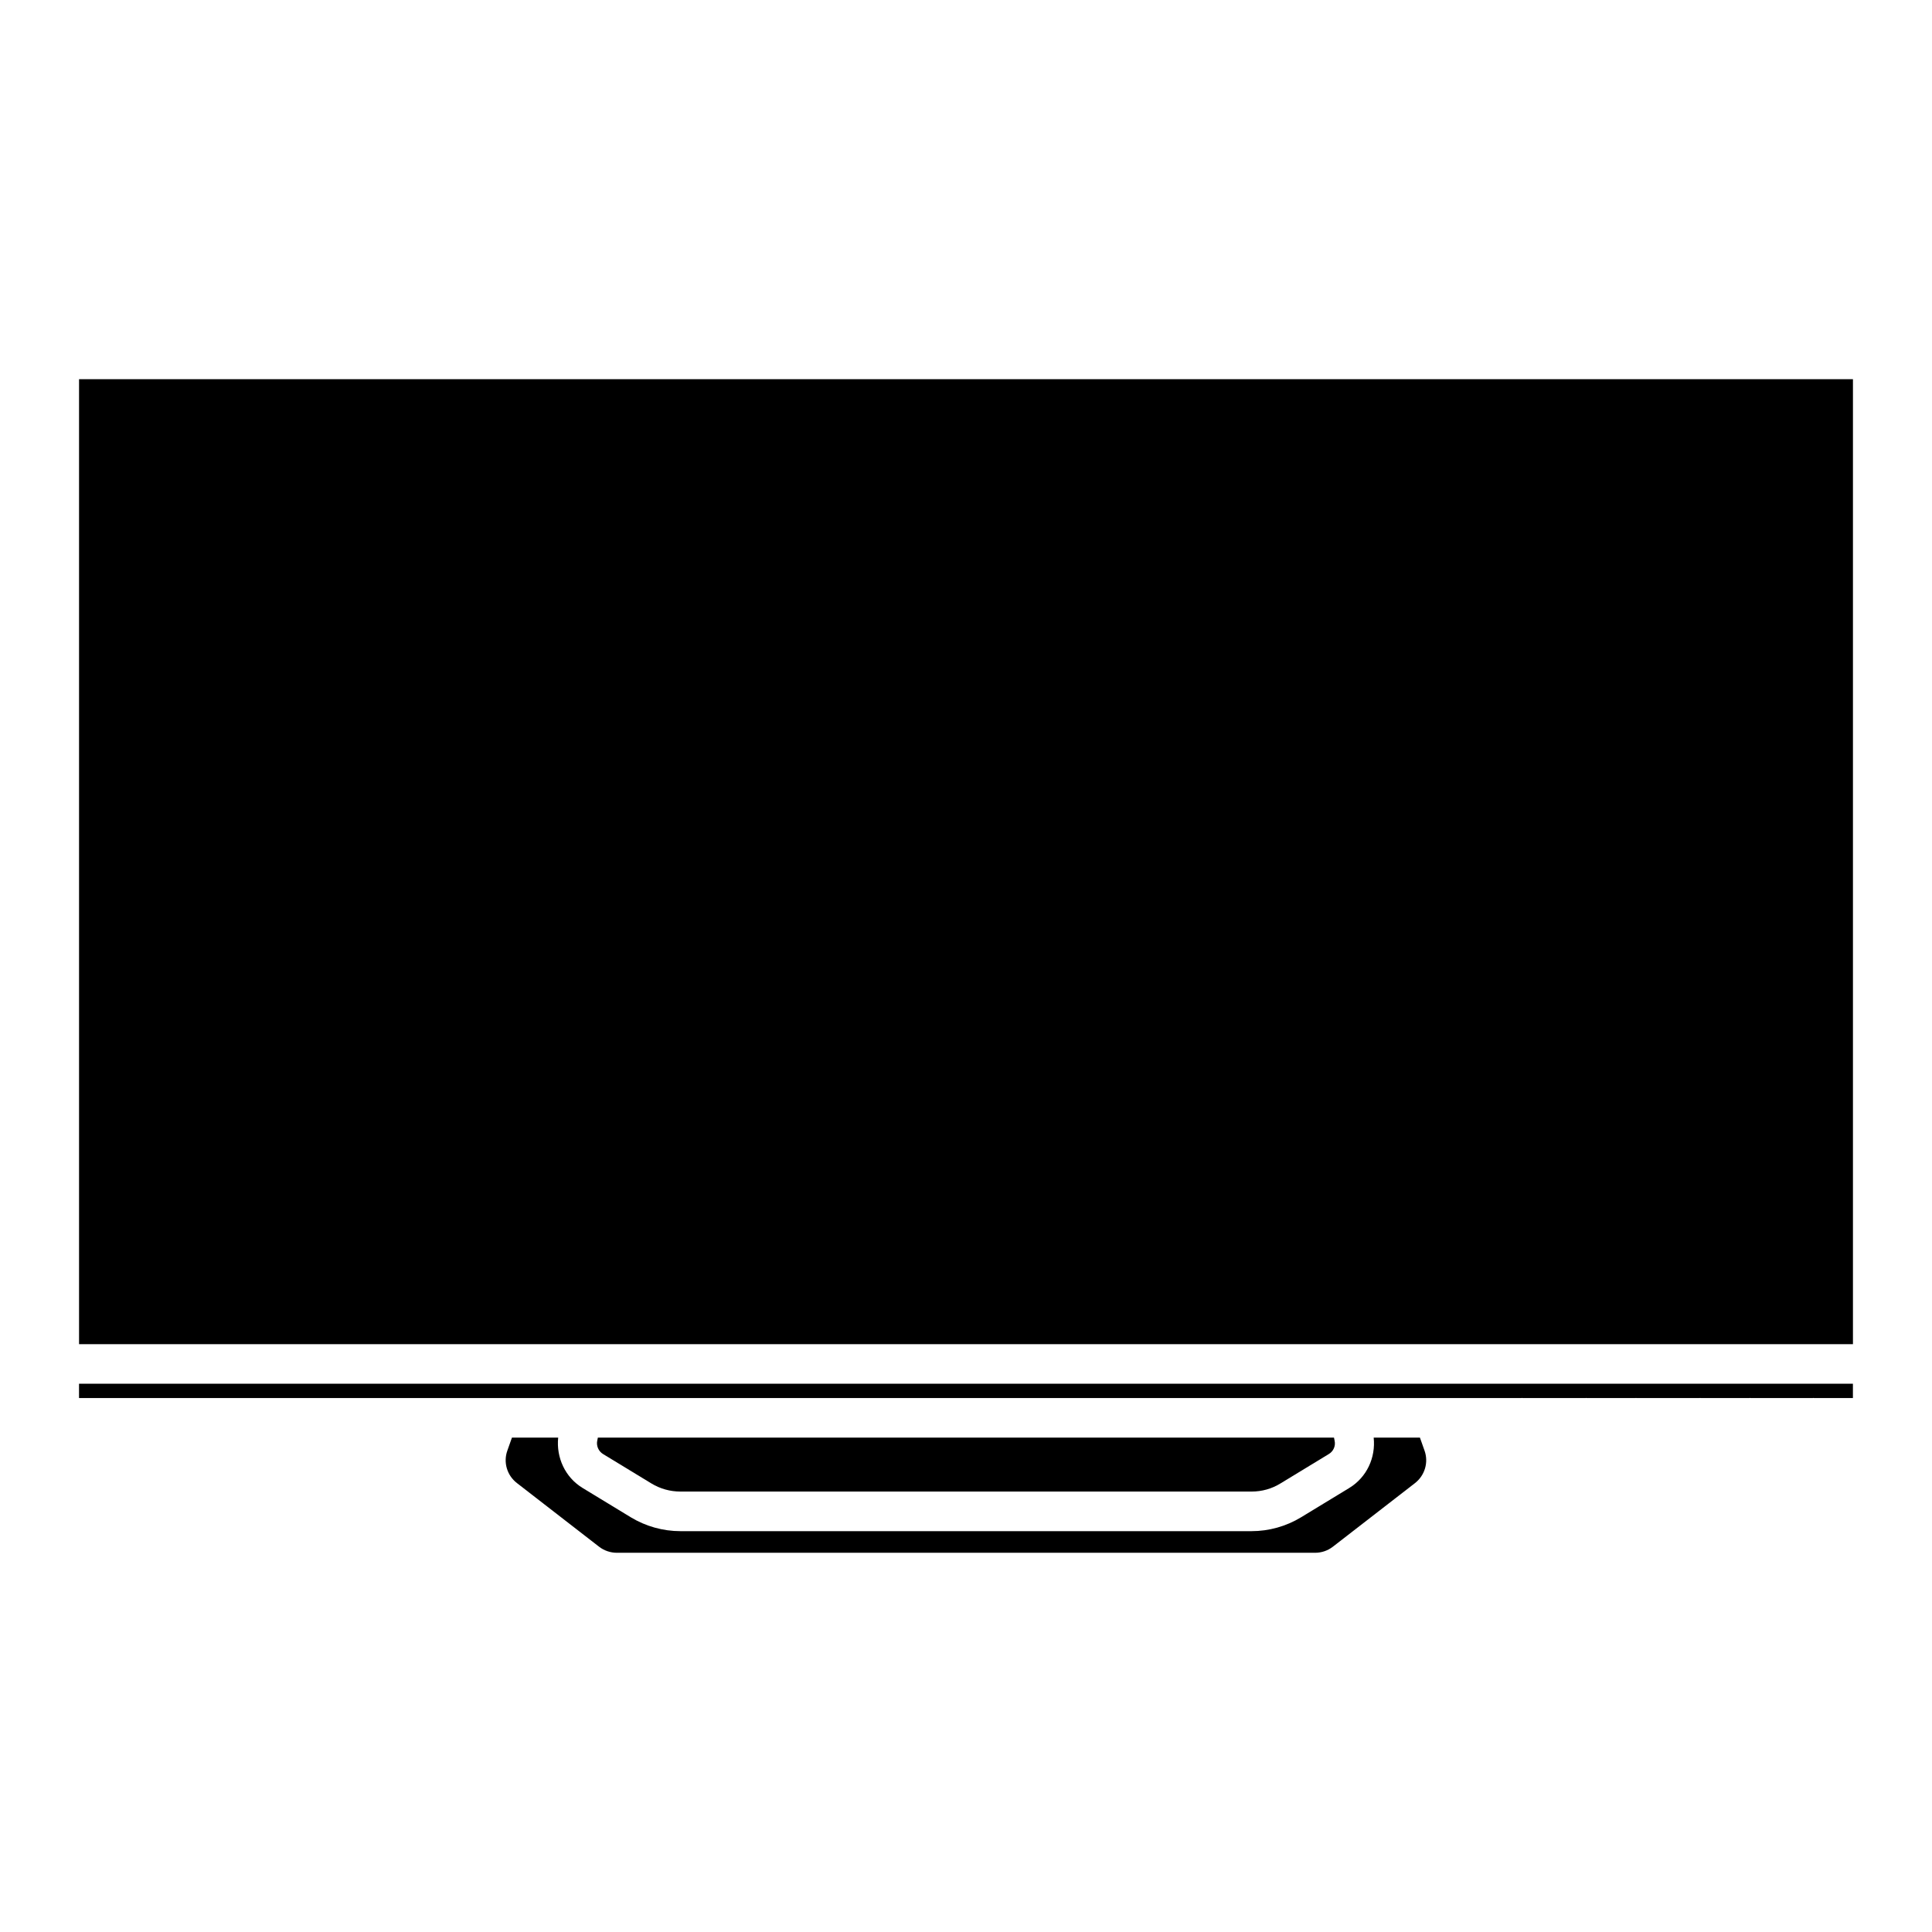
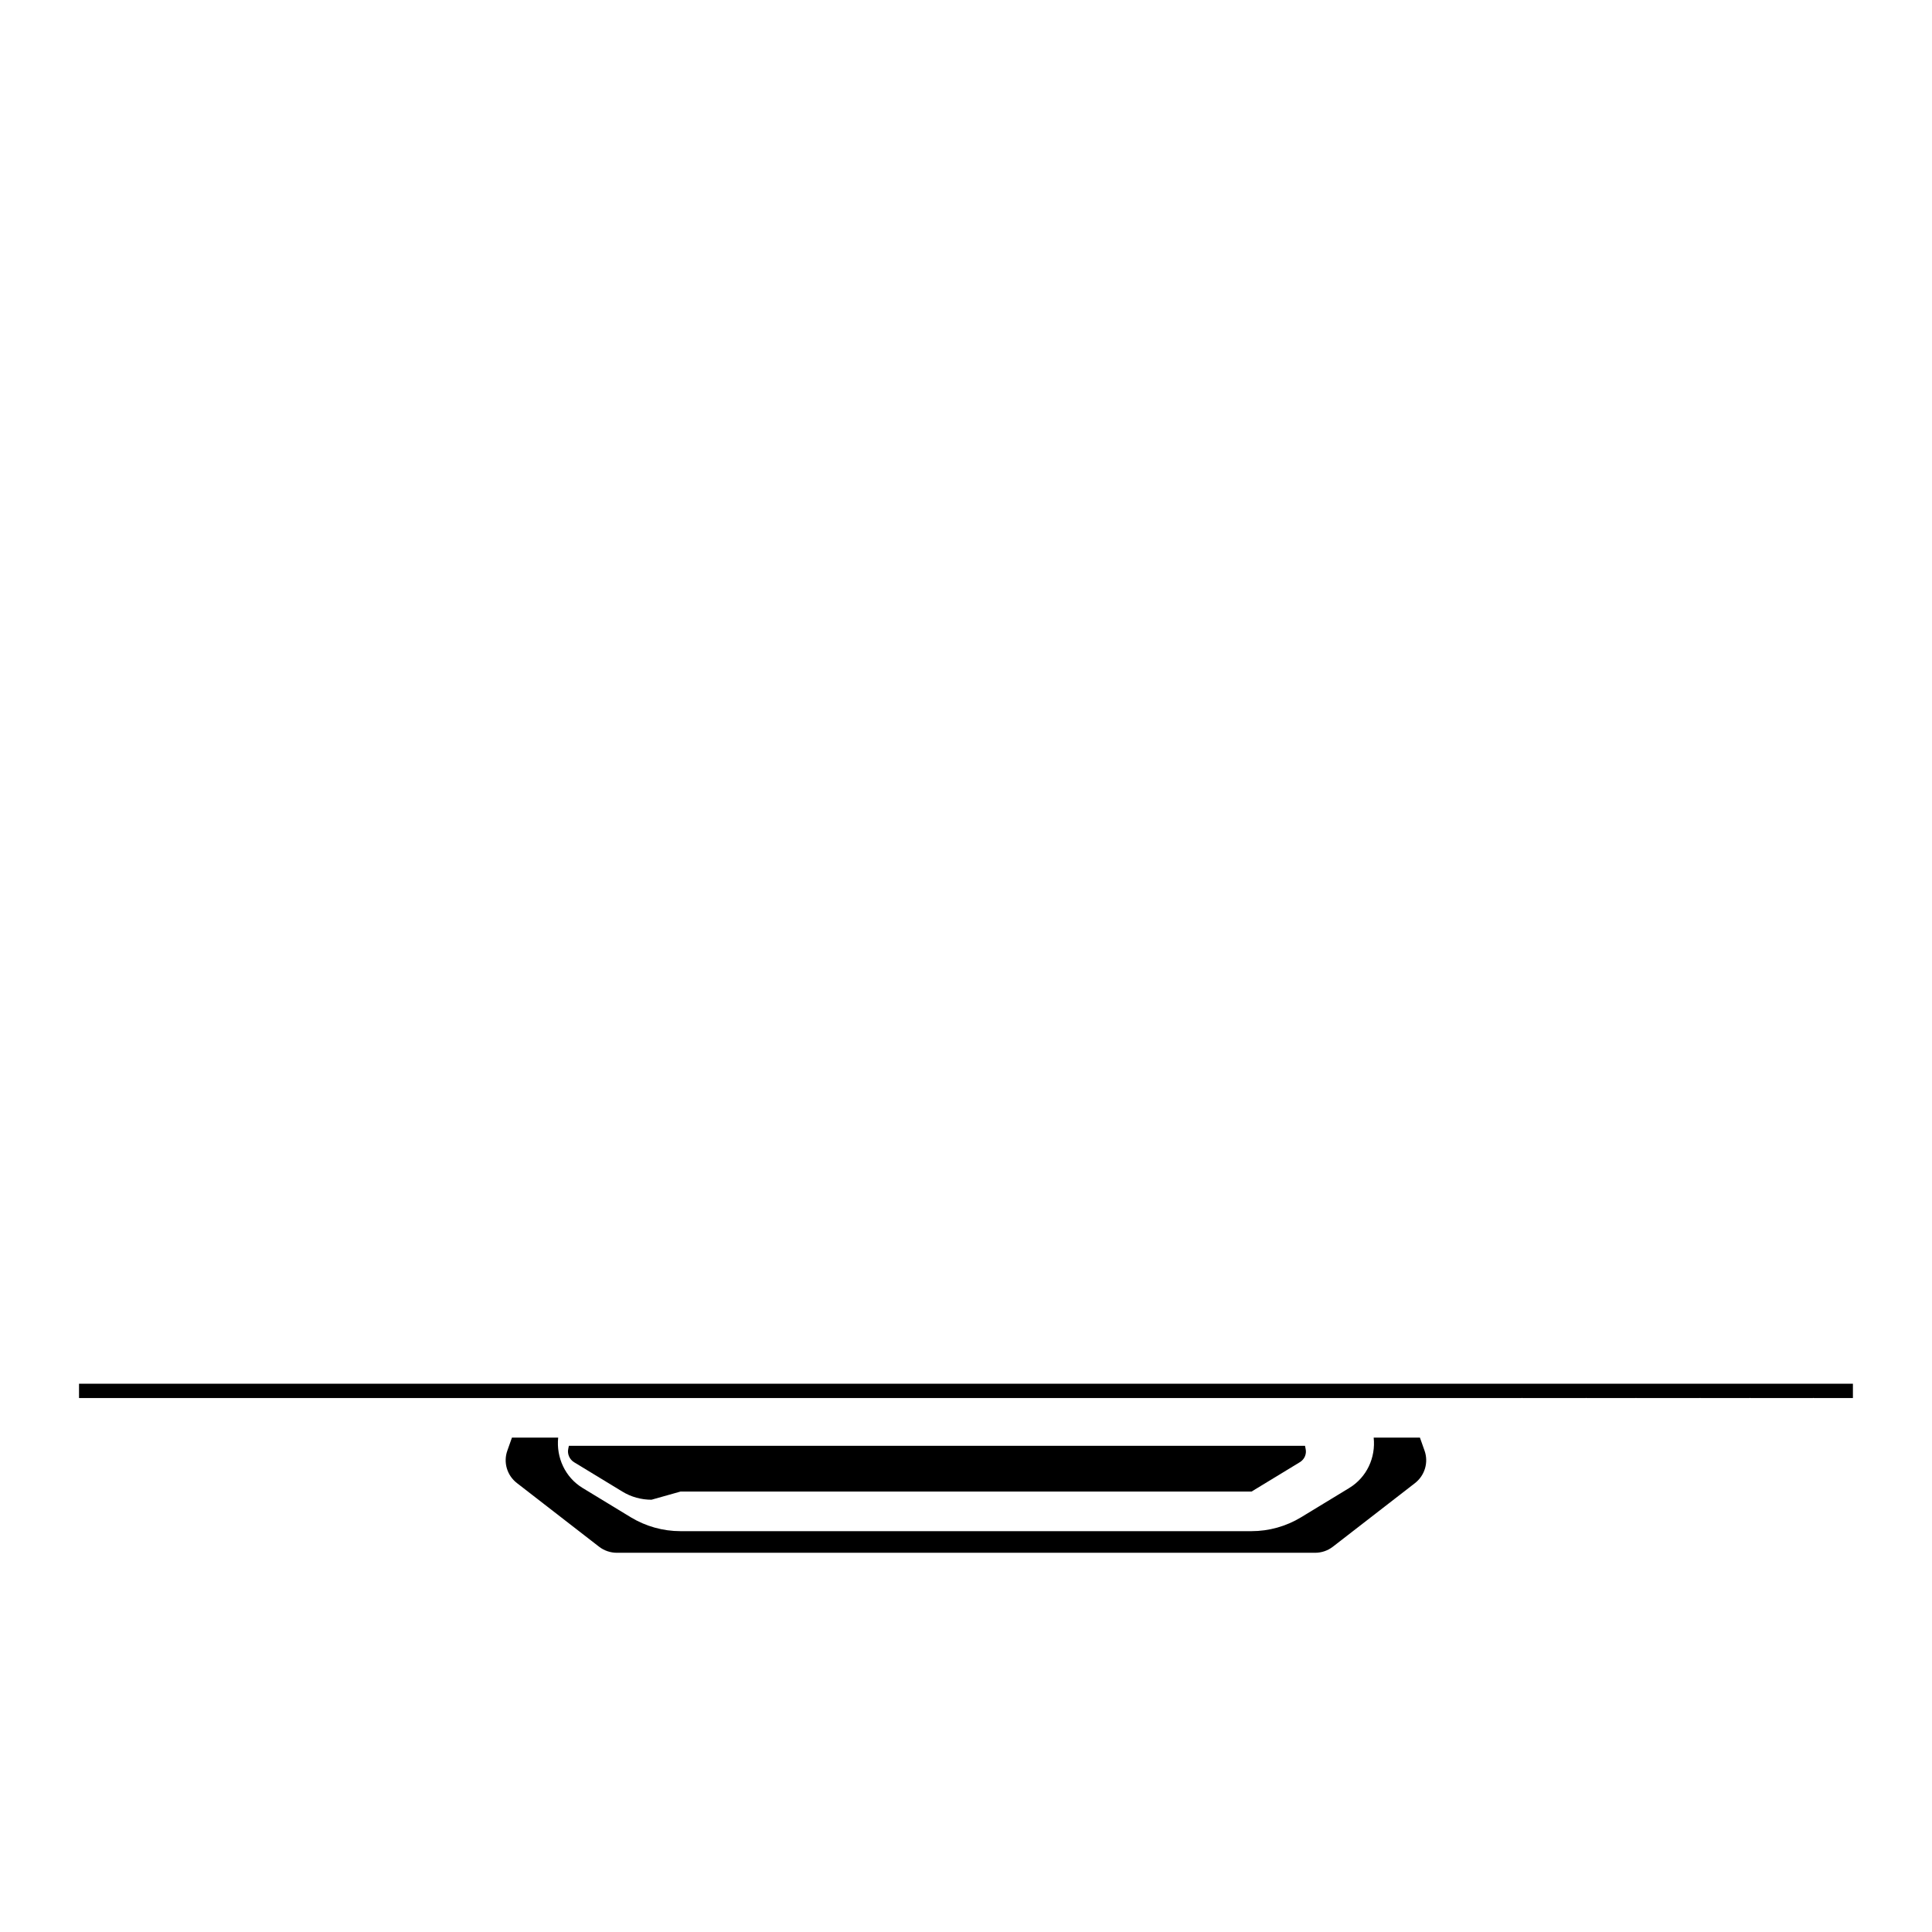
<svg xmlns="http://www.w3.org/2000/svg" fill="#000000" width="800px" height="800px" version="1.1" viewBox="144 144 512 512">
  <g>
-     <path d="m324.34 539.28h151.33c2.731 0 5.375-0.734 7.684-2.164l12.805-7.789c1.219-0.734 1.828-2.141 1.531-3.504l-0.168-0.84h-195.08l-0.168 0.82c-0.293 1.363 0.355 2.812 1.531 3.527l12.805 7.789c2.332 1.426 4.996 2.16 7.727 2.16z" />
+     <path d="m324.34 539.28h151.33l12.805-7.789c1.219-0.734 1.828-2.141 1.531-3.504l-0.168-0.84h-195.08l-0.168 0.82c-0.293 1.363 0.355 2.812 1.531 3.527l12.805 7.789c2.332 1.426 4.996 2.16 7.727 2.16z" />
    <path d="m547.32 514.45 0.105 0.043h16.793l0.105-0.043 0.086 0.043h13.055l0.086-0.043 0.105 0.043h16.793l0.105-0.043 0.102 0.043h13.016l0.105-0.043 0.105 0.043h16.582l0.105-0.043 0.086 0.043h10.391v-3.797h-470.1v3.797h382.27z" />
    <path d="m291.93 524.98h-12.258l-1.219 3.445c-1.113 3.106-0.082 6.57 2.519 8.586l21.832 16.918c1.324 1.008 2.981 1.574 4.68 1.574h185c1.723 0 3.359-0.547 4.723-1.594l21.789-16.879c2.602-2.035 3.633-5.5 2.519-8.605l-1.219-3.441h-12.258c0.566 5.269-1.805 10.496-6.445 13.328l-12.805 7.789c-3.945 2.394-8.5 3.672-13.141 3.672h-151.31c-4.66 0-9.195-1.281-13.16-3.672l-12.805-7.789c-4.602-2.812-6.992-8.043-6.449-13.332z" />
-     <path d="m164.95 244.49h470.1v255.73h-470.1z" />
  </g>
</svg>